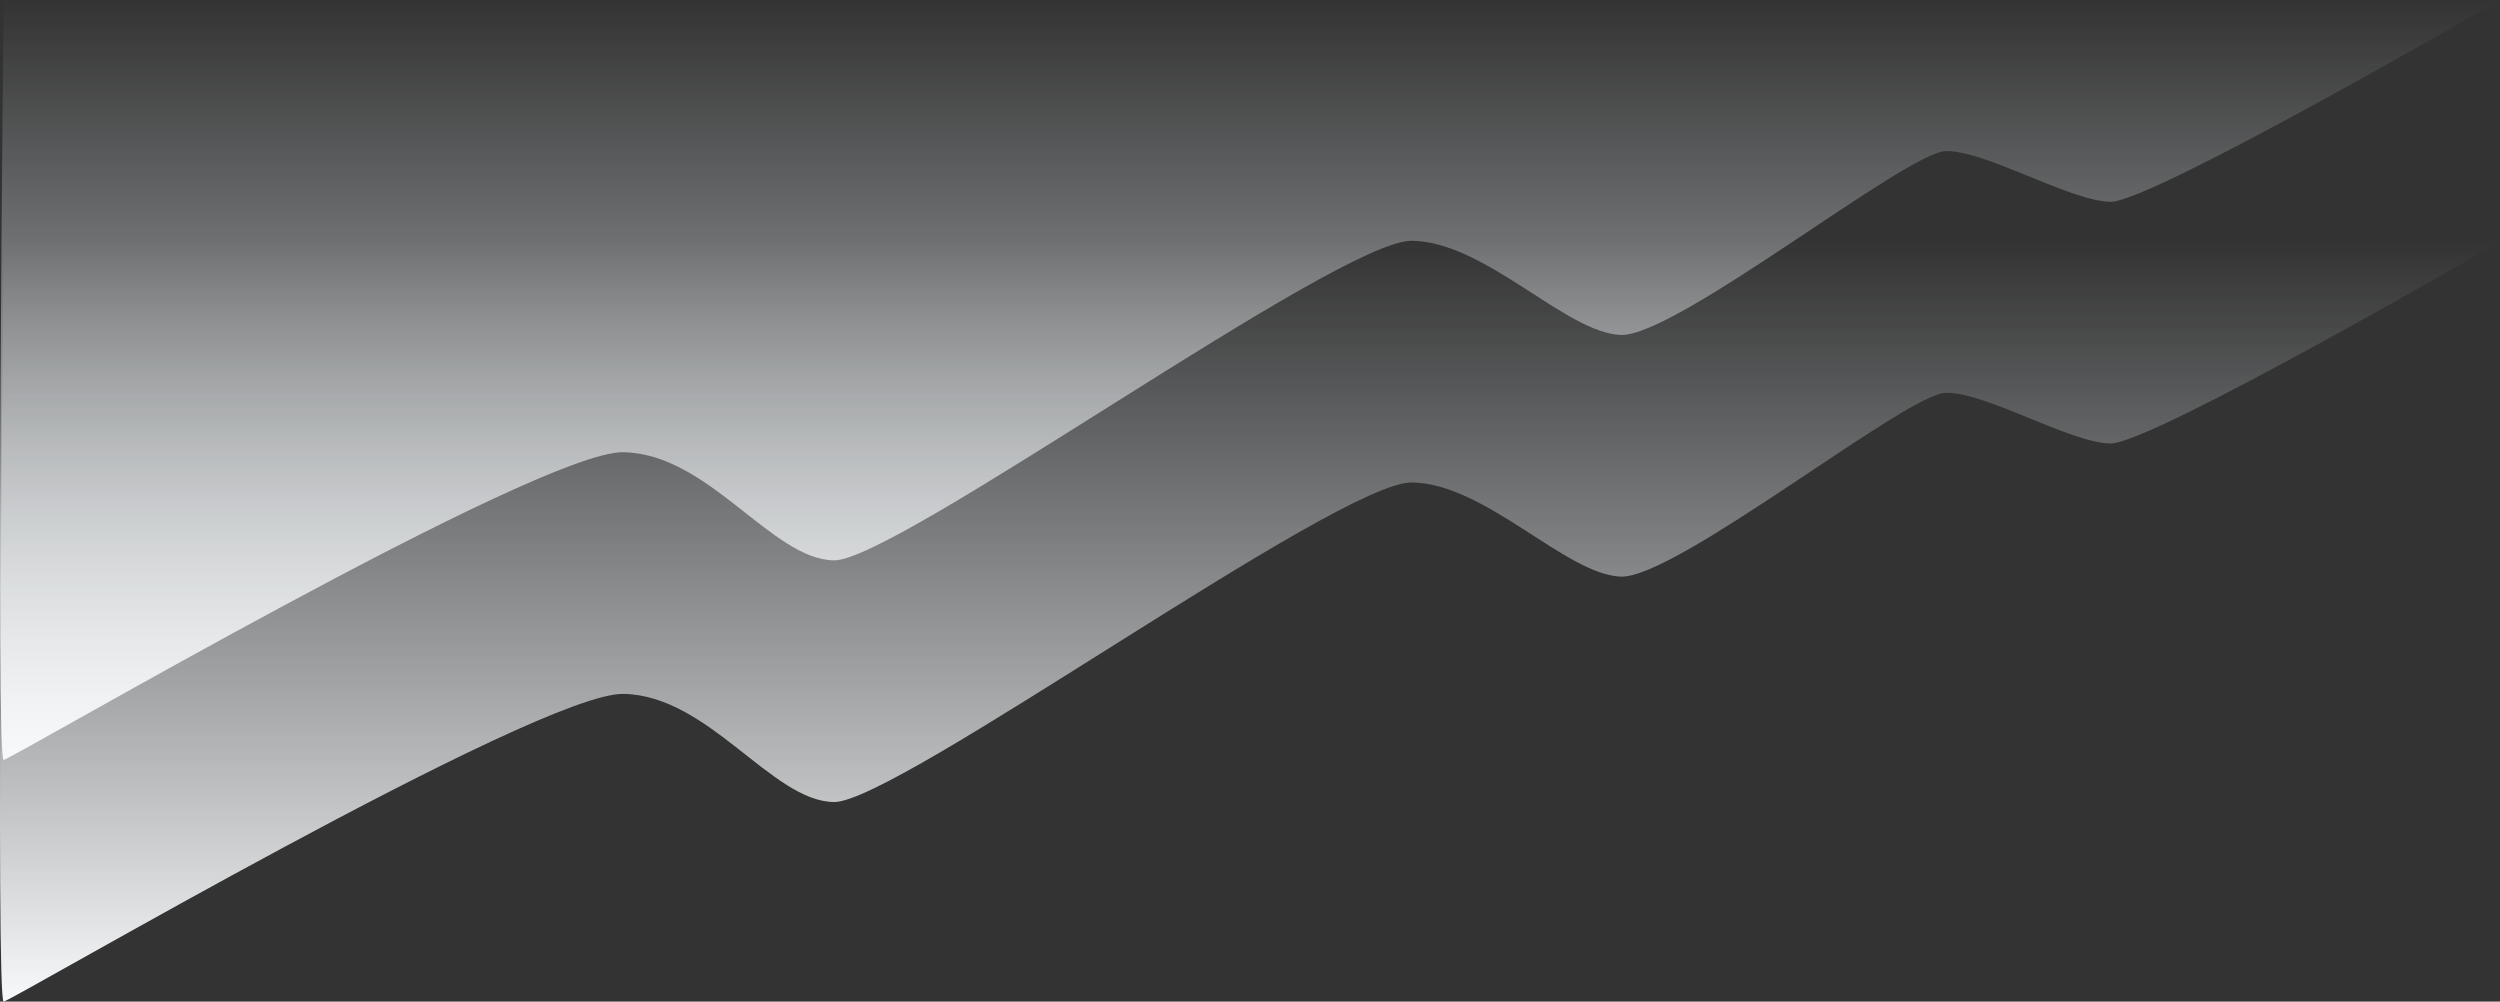
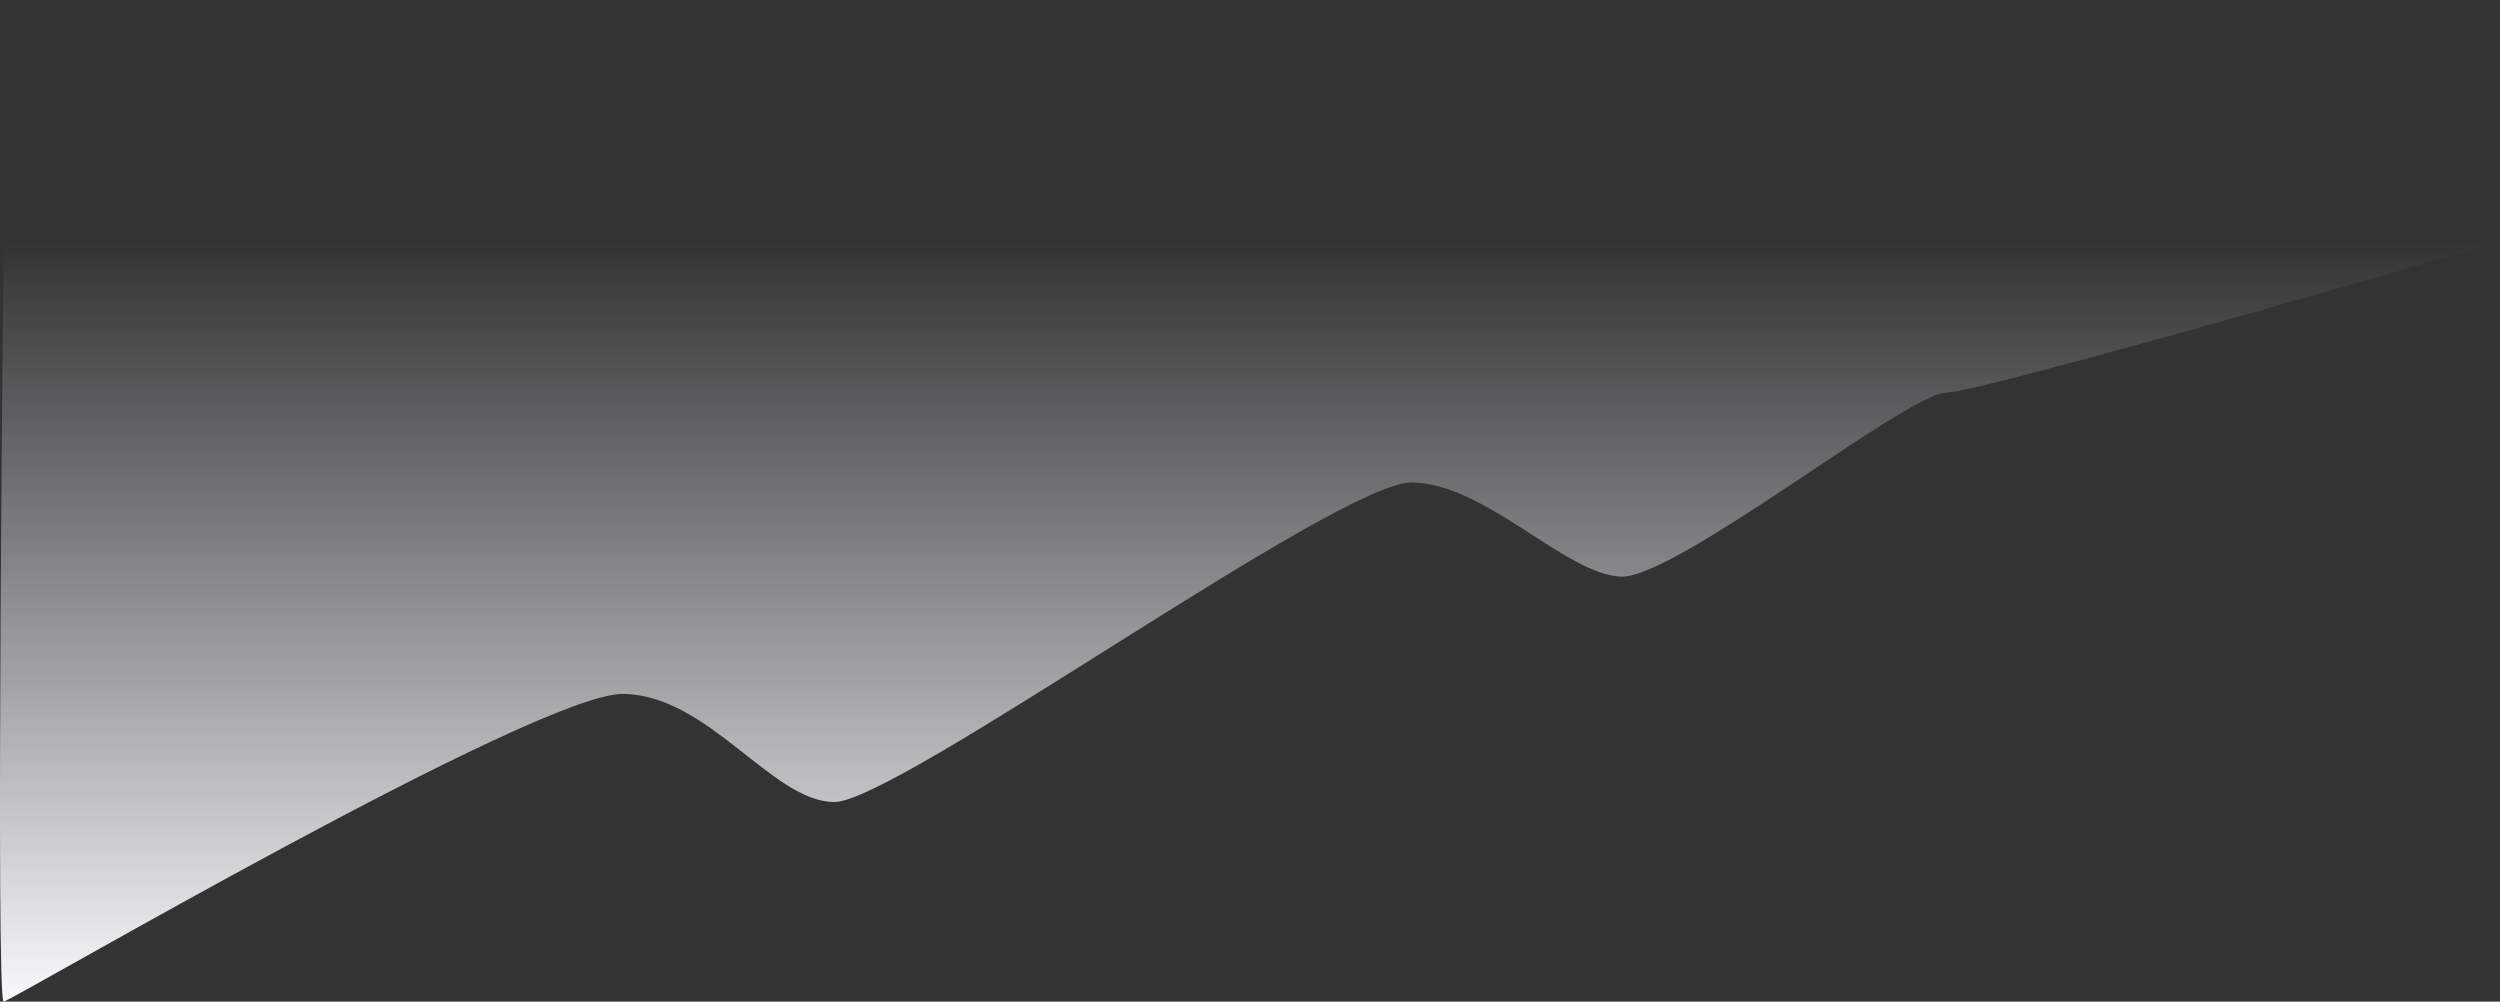
<svg xmlns="http://www.w3.org/2000/svg" width="2034.756" height="815.202" viewBox="0 0 2034.756 815.202">
  <rect x="0" y="0" width="2034.756" height="815.202" fill="#333333" stroke="none" />
  <defs>
    <linearGradient id="linear-gradient" x1="0.5" x2="0.5" y2="1" gradientUnits="objectBoundingBox">
      <stop offset="0" stop-color="#e9eff4" stop-opacity="0" />
      <stop offset="1" stop-color="#f7f9fa" />
    </linearGradient>
  </defs>
  <g id="Group_20254" data-name="Group 20254" transform="translate(35.878 -2011.468)">
-     <path id="Path_71" data-name="Path 71" d="M2018.646-202.178s-284,164.936-317.174,164.262S1599.5-80.1,1567.384-79.167,1347.953,71.9,1303.194,70.436,1193.021-5.374,1133.052-6.214,713.438,254.444,662.73,253.9s-101.958-86.937-171.565-88.019S-6.371,415.532-13.113,416.321s0-618.5,0-618.5Z" transform="translate(-19.769 2410.348)" fill="url(#linear-gradient)" />
-     <path id="Path_79" data-name="Path 79" d="M2018.646-202.178s-284,164.936-317.174,164.262S1599.5-80.1,1567.384-79.167,1347.953,71.9,1303.194,70.436,1193.021-5.374,1133.052-6.214,713.438,254.444,662.73,253.9s-101.958-86.937-171.565-88.019S-6.371,415.532-13.113,416.321s0-618.5,0-618.5Z" transform="translate(-19.769 2213.646)" fill="url(#linear-gradient)" />
+     <path id="Path_71" data-name="Path 71" d="M2018.646-202.178S1599.5-80.1,1567.384-79.167,1347.953,71.9,1303.194,70.436,1193.021-5.374,1133.052-6.214,713.438,254.444,662.73,253.9s-101.958-86.937-171.565-88.019S-6.371,415.532-13.113,416.321s0-618.5,0-618.5Z" transform="translate(-19.769 2410.348)" fill="url(#linear-gradient)" />
  </g>
</svg>